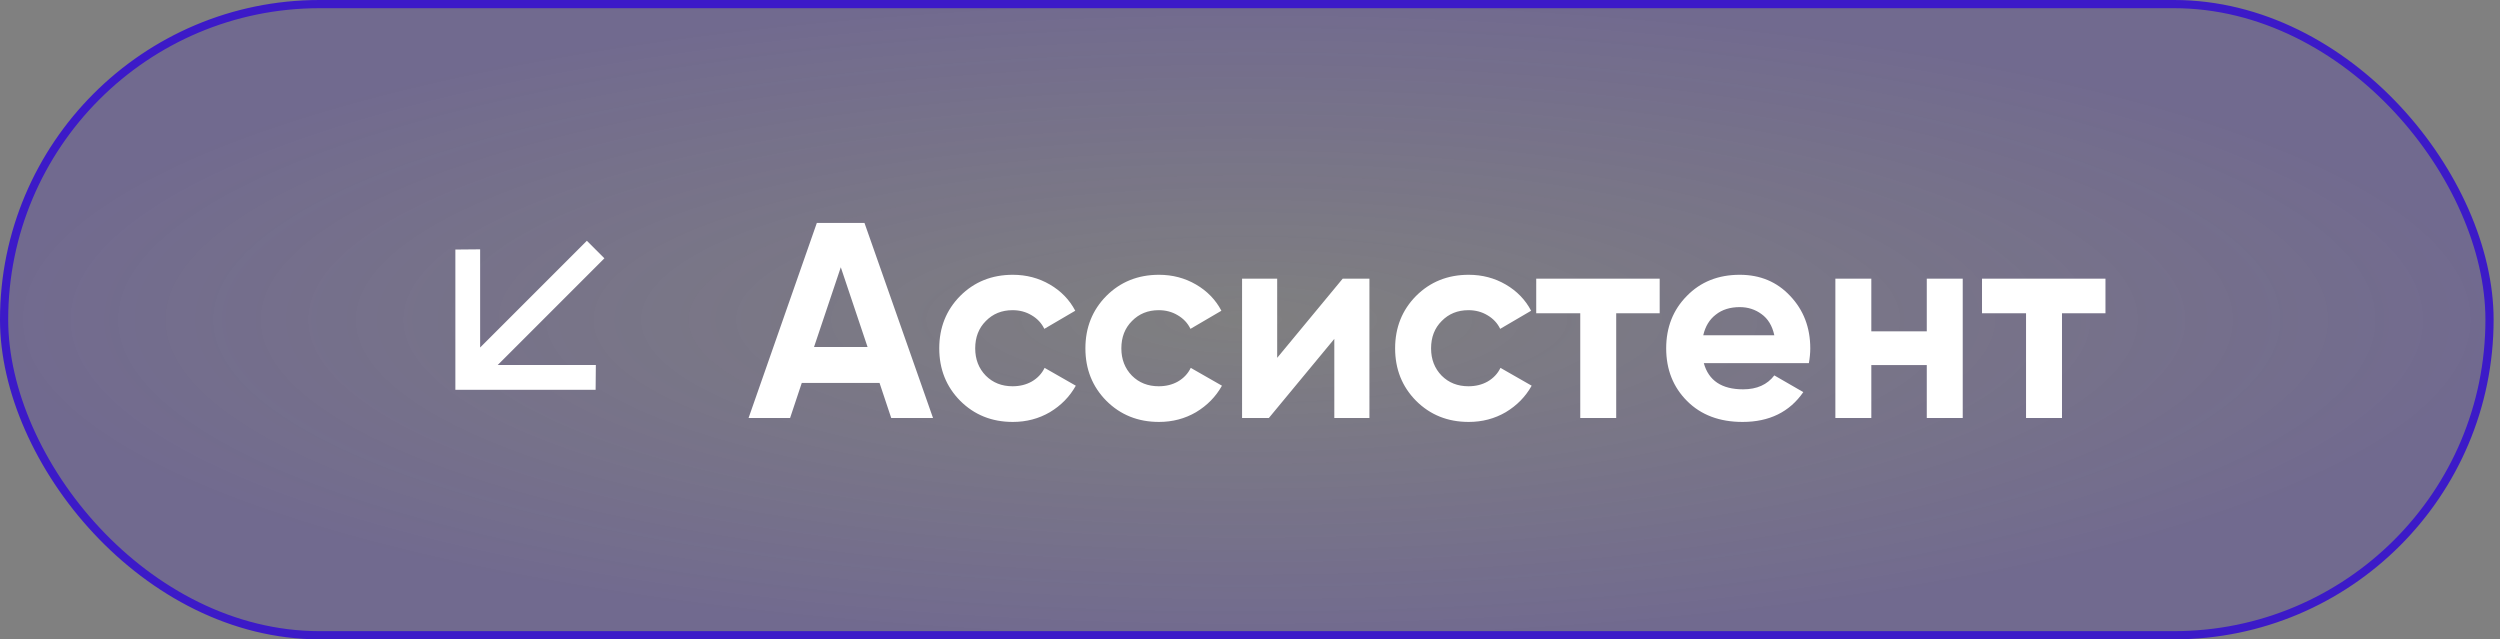
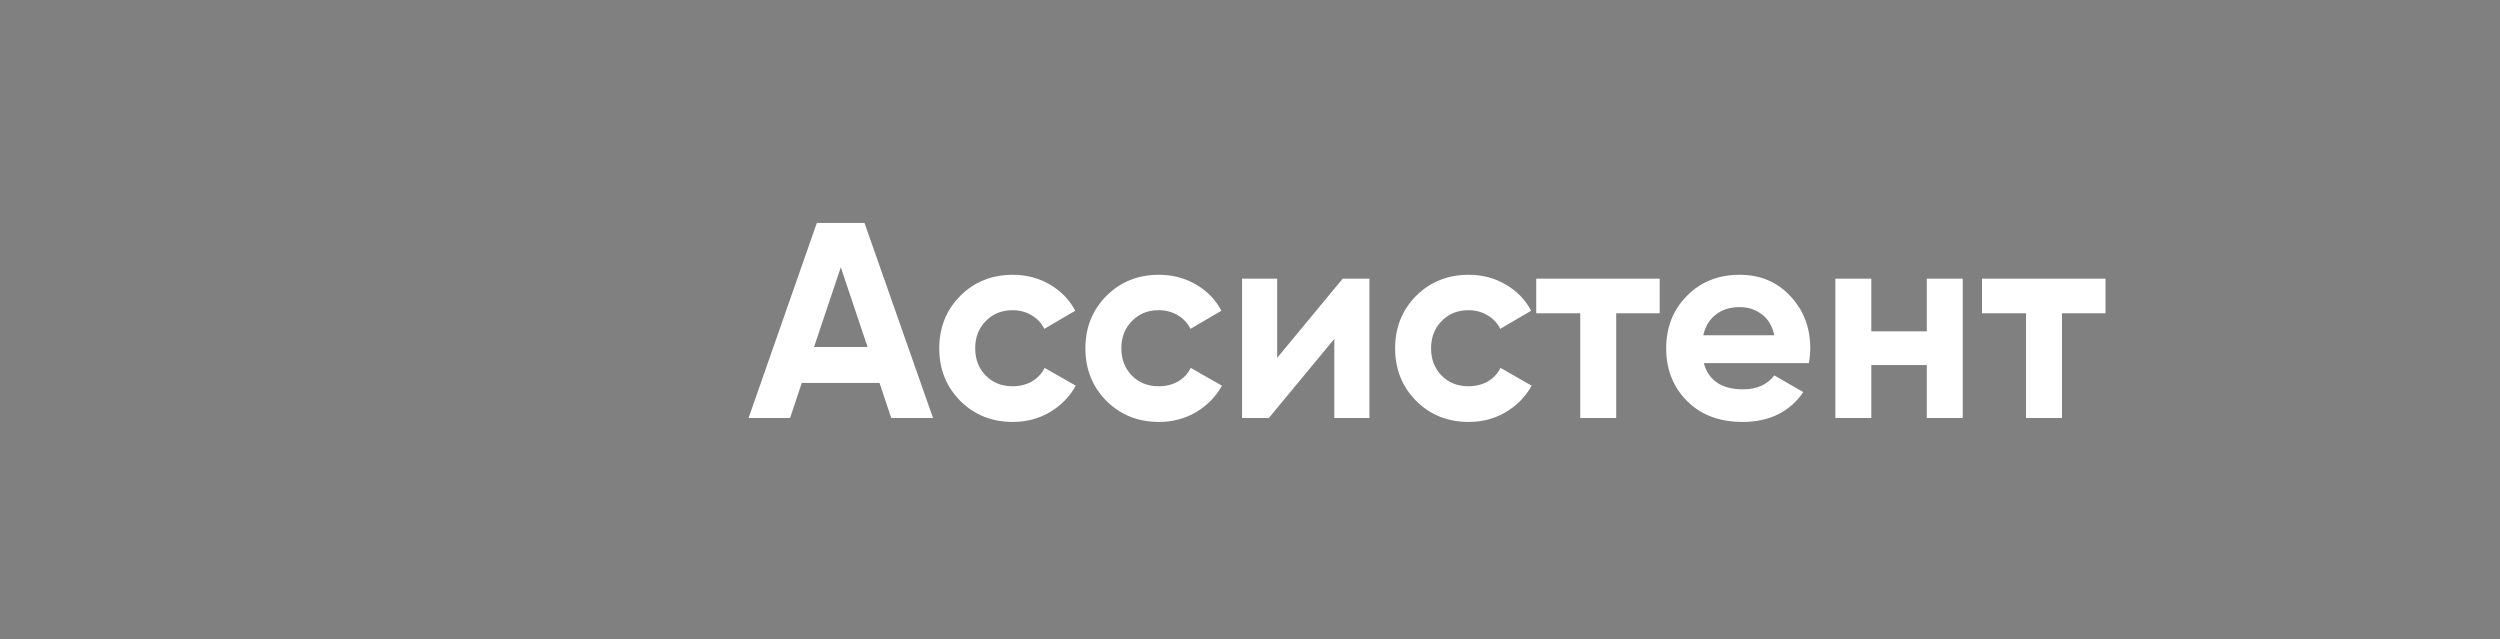
<svg xmlns="http://www.w3.org/2000/svg" width="305" height="78" viewBox="0 0 305 78" fill="none">
  <rect x="0" y="0" width="305" height="78" fill="#808080" stroke="none" />
-   <rect x="0.5" y="0.5" width="303.221" height="77" rx="38.5" fill="url(#paint0_radial_366_36487)" fill-opacity="0.4" />
-   <rect x="0.5" y="0.5" width="303.221" height="77" rx="38.5" stroke="#3C1AC8" />
-   <path d="M60.715 44.534L73.735 31.514L71.597 29.375L58.576 42.395L58.576 30.418L55.555 30.445V47.555H72.666L72.693 44.534L60.715 44.534Z" fill="white" />
  <path d="M108.731 51L107.303 46.716H97.817L96.389 51H91.323L99.653 27.2H105.467L113.831 51H108.731ZM99.313 42.33H105.841L102.577 32.606L99.313 42.33ZM123.565 51.476C121.004 51.476 118.862 50.615 117.139 48.892C115.439 47.169 114.589 45.039 114.589 42.5C114.589 39.961 115.439 37.831 117.139 36.108C118.862 34.385 121.004 33.524 123.565 33.524C125.22 33.524 126.727 33.921 128.087 34.714C129.447 35.507 130.479 36.573 131.181 37.91L127.407 40.12C127.067 39.417 126.546 38.862 125.843 38.454C125.163 38.046 124.393 37.842 123.531 37.842C122.217 37.842 121.129 38.284 120.267 39.168C119.406 40.029 118.975 41.14 118.975 42.5C118.975 43.837 119.406 44.948 120.267 45.832C121.129 46.693 122.217 47.124 123.531 47.124C124.415 47.124 125.197 46.931 125.877 46.546C126.58 46.138 127.101 45.583 127.441 44.88L131.249 47.056C130.501 48.393 129.447 49.47 128.087 50.286C126.727 51.079 125.22 51.476 123.565 51.476ZM141.395 51.476C138.834 51.476 136.692 50.615 134.969 48.892C133.269 47.169 132.419 45.039 132.419 42.5C132.419 39.961 133.269 37.831 134.969 36.108C136.692 34.385 138.834 33.524 141.395 33.524C143.05 33.524 144.557 33.921 145.917 34.714C147.277 35.507 148.309 36.573 149.011 37.91L145.237 40.12C144.897 39.417 144.376 38.862 143.673 38.454C142.993 38.046 142.223 37.842 141.361 37.842C140.047 37.842 138.959 38.284 138.097 39.168C137.236 40.029 136.805 41.14 136.805 42.5C136.805 43.837 137.236 44.948 138.097 45.832C138.959 46.693 140.047 47.124 141.361 47.124C142.245 47.124 143.027 46.931 143.707 46.546C144.41 46.138 144.931 45.583 145.271 44.88L149.079 47.056C148.331 48.393 147.277 49.47 145.917 50.286C144.557 51.079 143.05 51.476 141.395 51.476ZM163.806 34H167.07V51H162.786V41.344L154.796 51H151.532V34H155.816V43.656L163.806 34ZM179.181 51.476C176.619 51.476 174.477 50.615 172.755 48.892C171.055 47.169 170.205 45.039 170.205 42.5C170.205 39.961 171.055 37.831 172.755 36.108C174.477 34.385 176.619 33.524 179.181 33.524C180.835 33.524 182.343 33.921 183.703 34.714C185.063 35.507 186.094 36.573 186.797 37.91L183.023 40.12C182.683 39.417 182.161 38.862 181.459 38.454C180.779 38.046 180.008 37.842 179.147 37.842C177.832 37.842 176.744 38.284 175.883 39.168C175.021 40.029 174.591 41.14 174.591 42.5C174.591 43.837 175.021 44.948 175.883 45.832C176.744 46.693 177.832 47.124 179.147 47.124C180.031 47.124 180.813 46.931 181.493 46.546C182.195 46.138 182.717 45.583 183.057 44.88L186.865 47.056C186.117 48.393 185.063 49.47 183.703 50.286C182.343 51.079 180.835 51.476 179.181 51.476ZM202.481 34V38.216H197.177V51H192.791V38.216H187.419V34H202.481ZM207.865 44.302C208.454 46.433 210.052 47.498 212.659 47.498C214.336 47.498 215.605 46.931 216.467 45.798L220.003 47.838C218.325 50.263 215.855 51.476 212.591 51.476C209.78 51.476 207.525 50.626 205.825 48.926C204.125 47.226 203.275 45.084 203.275 42.5C203.275 39.939 204.113 37.808 205.791 36.108C207.468 34.385 209.621 33.524 212.251 33.524C214.744 33.524 216.795 34.385 218.405 36.108C220.037 37.831 220.853 39.961 220.853 42.5C220.853 43.067 220.796 43.667 220.683 44.302H207.865ZM207.797 40.902H216.467C216.217 39.746 215.696 38.885 214.903 38.318C214.132 37.751 213.248 37.468 212.251 37.468C211.072 37.468 210.097 37.774 209.327 38.386C208.556 38.975 208.046 39.814 207.797 40.902ZM235.067 34H239.453V51H235.067V44.54H228.301V51H223.915V34H228.301V40.426H235.067V34ZM256.867 34V38.216H251.563V51H247.177V38.216H241.805V34H256.867Z" fill="white" />
  <defs>
    <radialGradient id="paint0_radial_366_36487" cx="0" cy="0" r="1" gradientUnits="userSpaceOnUse" gradientTransform="translate(152.111 39) rotate(90) scale(39 152.111)">
      <stop stop-color="#3C1AC8" stop-opacity="0.01" />
      <stop offset="1" stop-color="#3C1AC8" stop-opacity="0.52" />
    </radialGradient>
  </defs>
</svg>